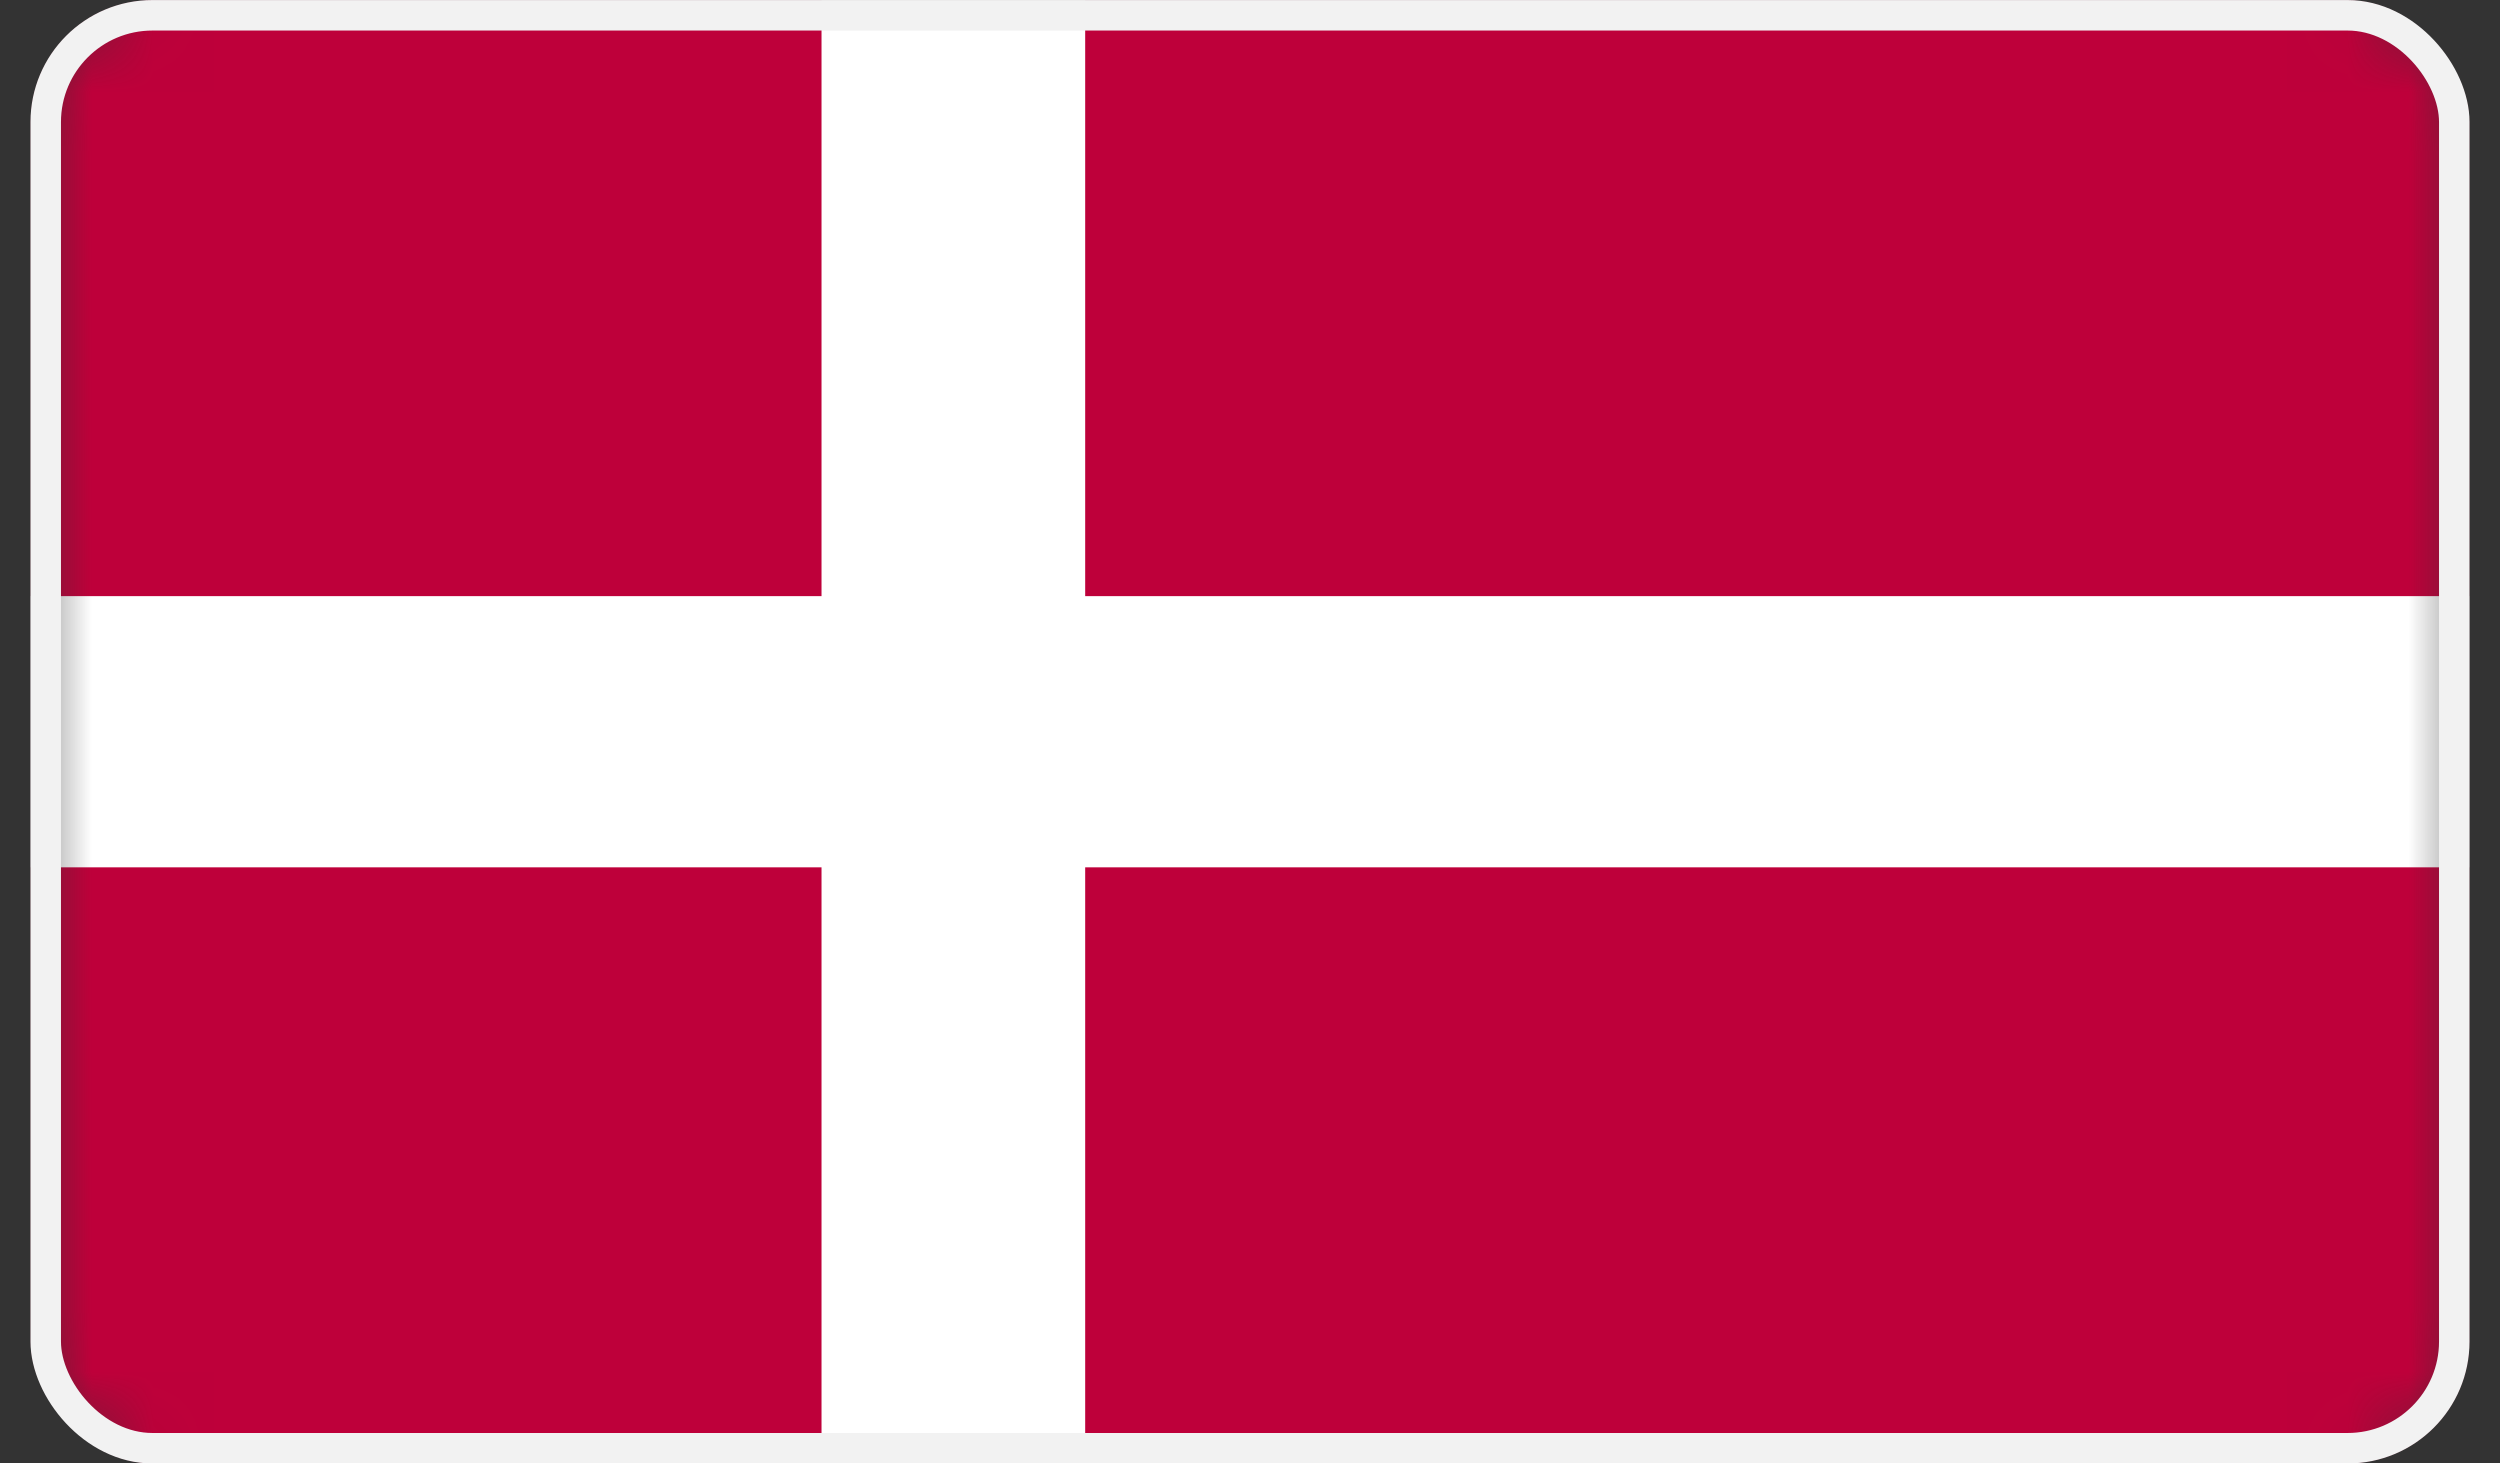
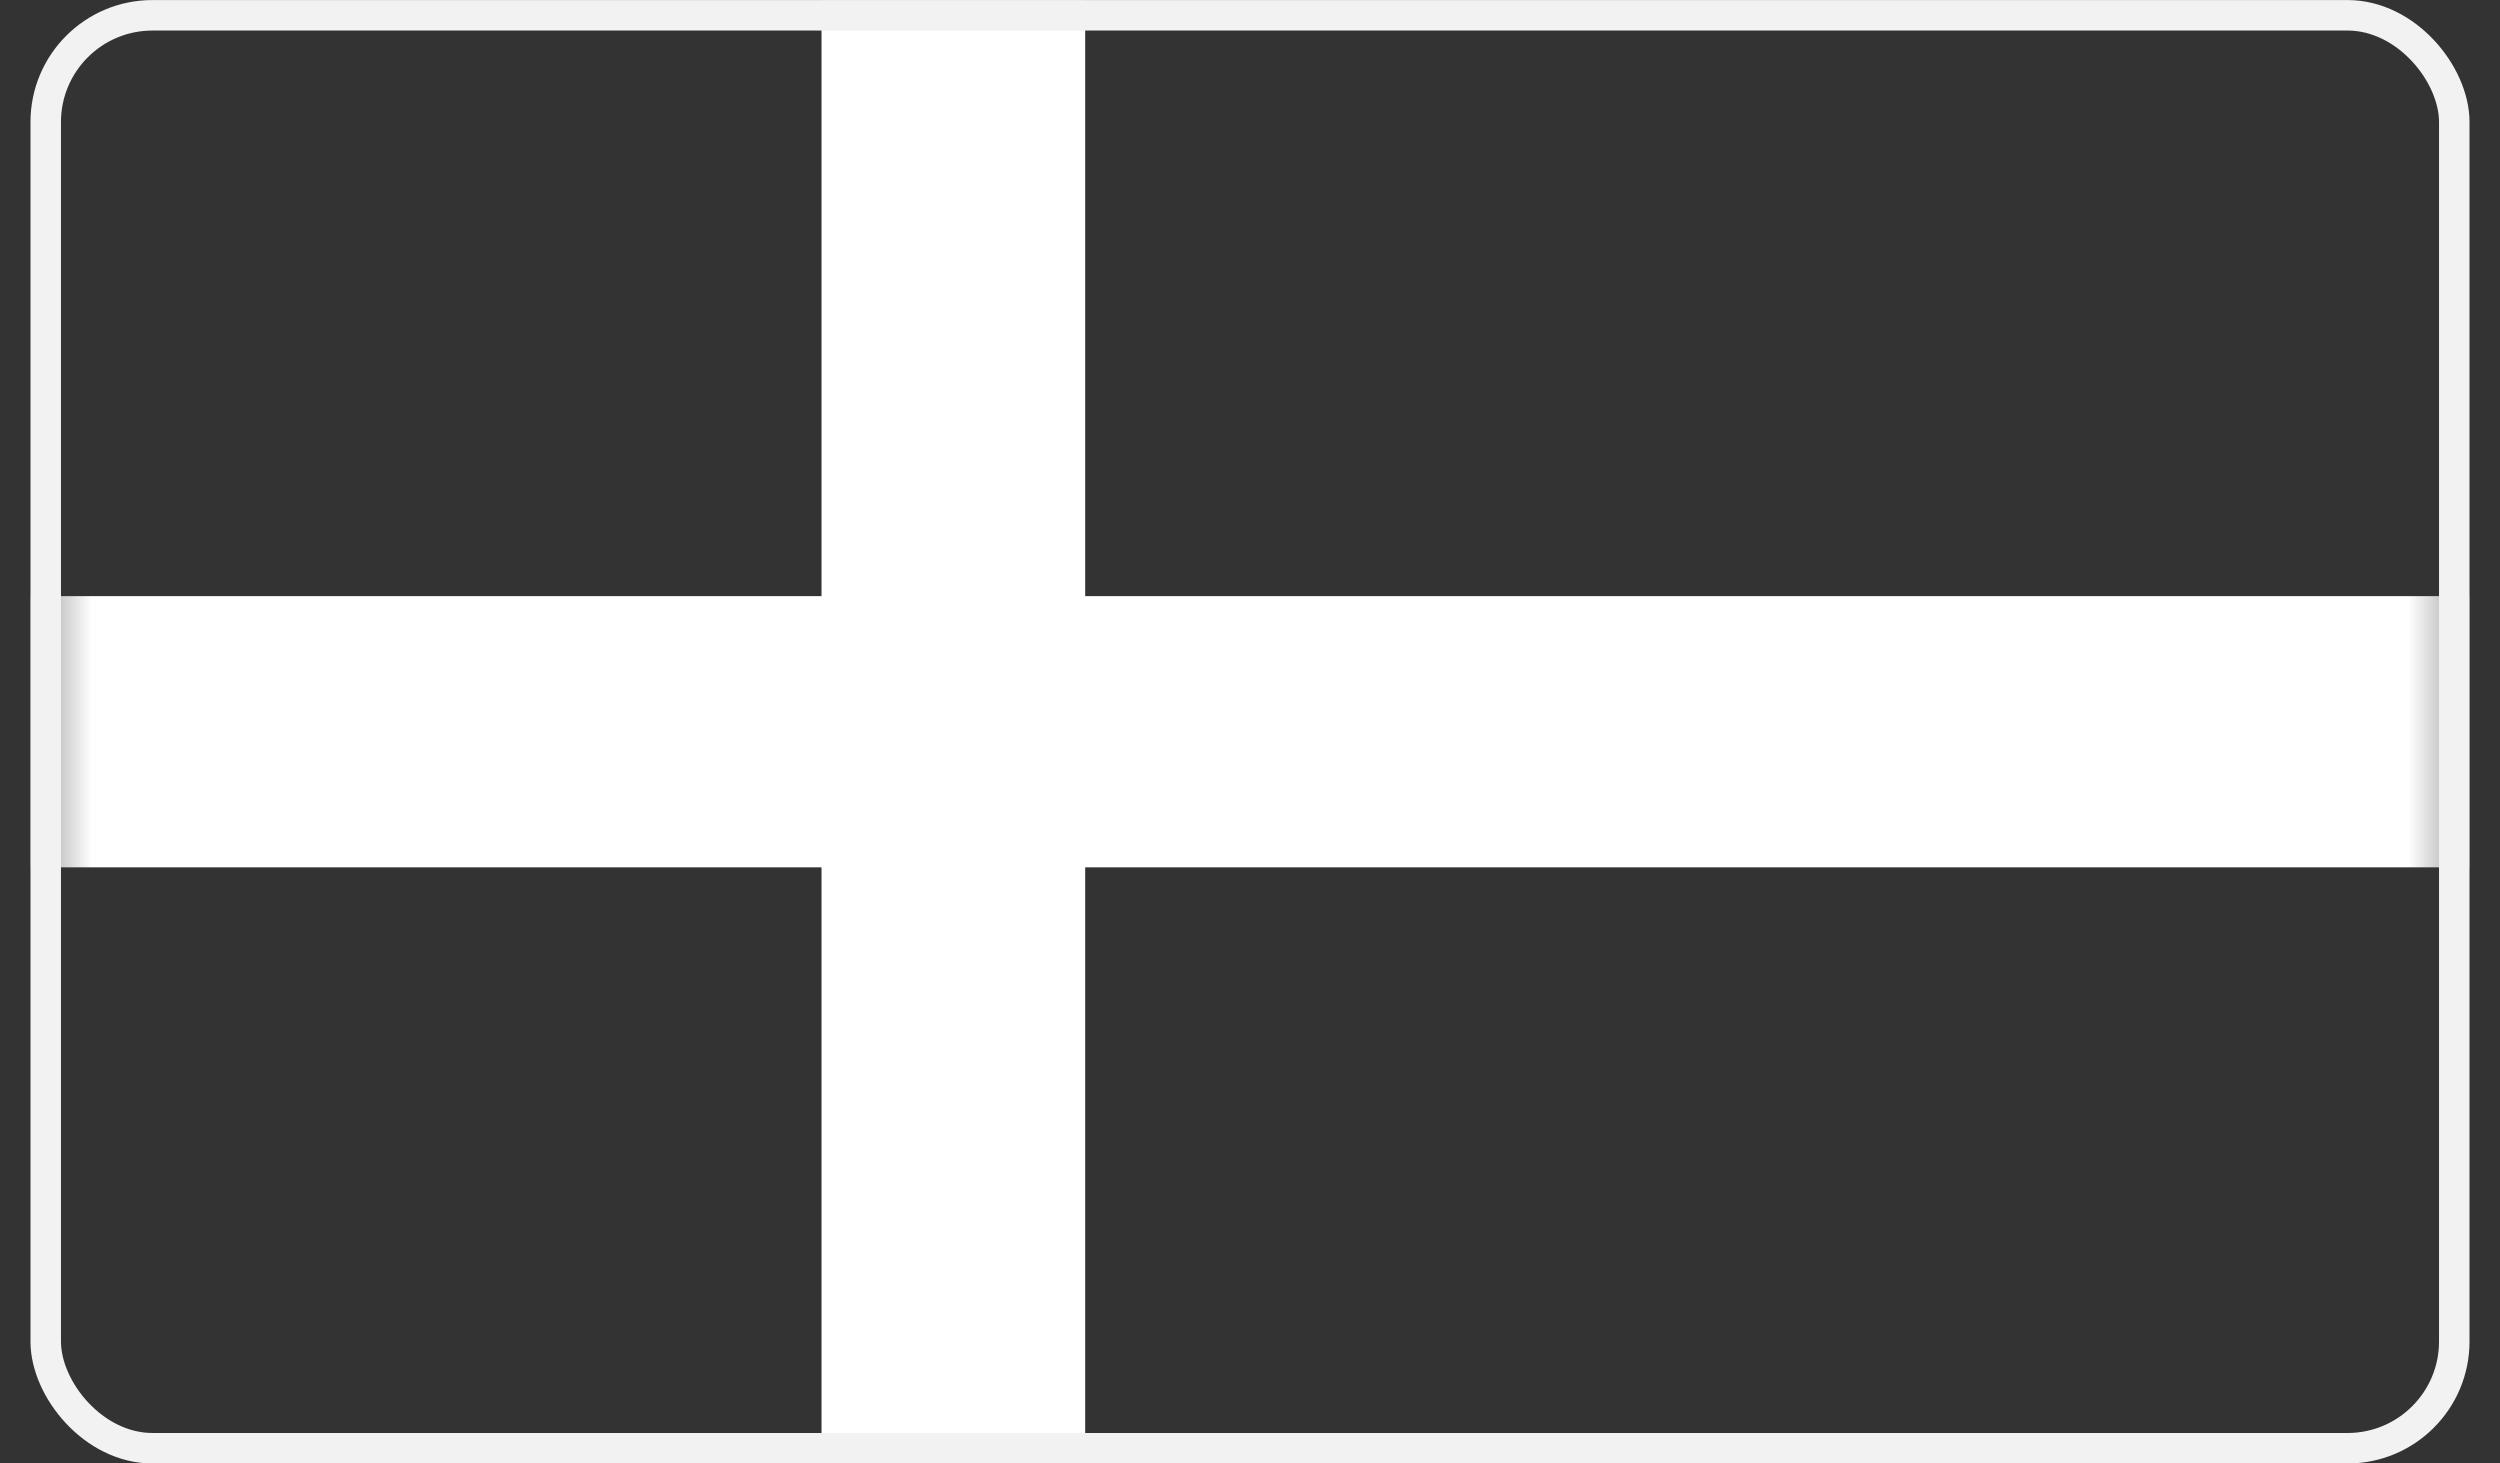
<svg xmlns="http://www.w3.org/2000/svg" width="41" height="24" viewBox="0 0 41 24" fill="none">
  <rect x="0" y="0" width="41" height="24" fill="#333333" stroke="none" />
  <g clip-path="url(#clip0_5014_138051)">
    <mask id="mask0_5014_138051" style="mask-type:alpha" maskUnits="userSpaceOnUse" x="0" y="0" width="41" height="25">
      <rect x="0.5" y="0.001" width="40" height="24" rx="2" fill="#DEDEDE" />
    </mask>
    <g mask="url(#mask0_5014_138051)">
-       <path d="M40.5 0.001H0.5V24.001H40.5V0.001Z" fill="#BE003A" />
      <path d="M17.797 0.001H13.473V24.001H17.797V0.001Z" fill="white" />
-       <path d="M40.5 9.777H0.5V14.224H40.5V9.777Z" fill="white" />
+       <path d="M40.5 9.777H0.5V14.224H40.5V9.777" fill="white" />
    </g>
  </g>
  <rect x="0.75" y="0.251" width="39.5" height="23.5" rx="1.75" stroke="#F2F2F2" stroke-width="0.5" />
  <defs>
    <clipPath id="clip0_5014_138051">
      <rect x="0.5" y="0.001" width="40" height="24" rx="2" fill="white" />
    </clipPath>
  </defs>
</svg>